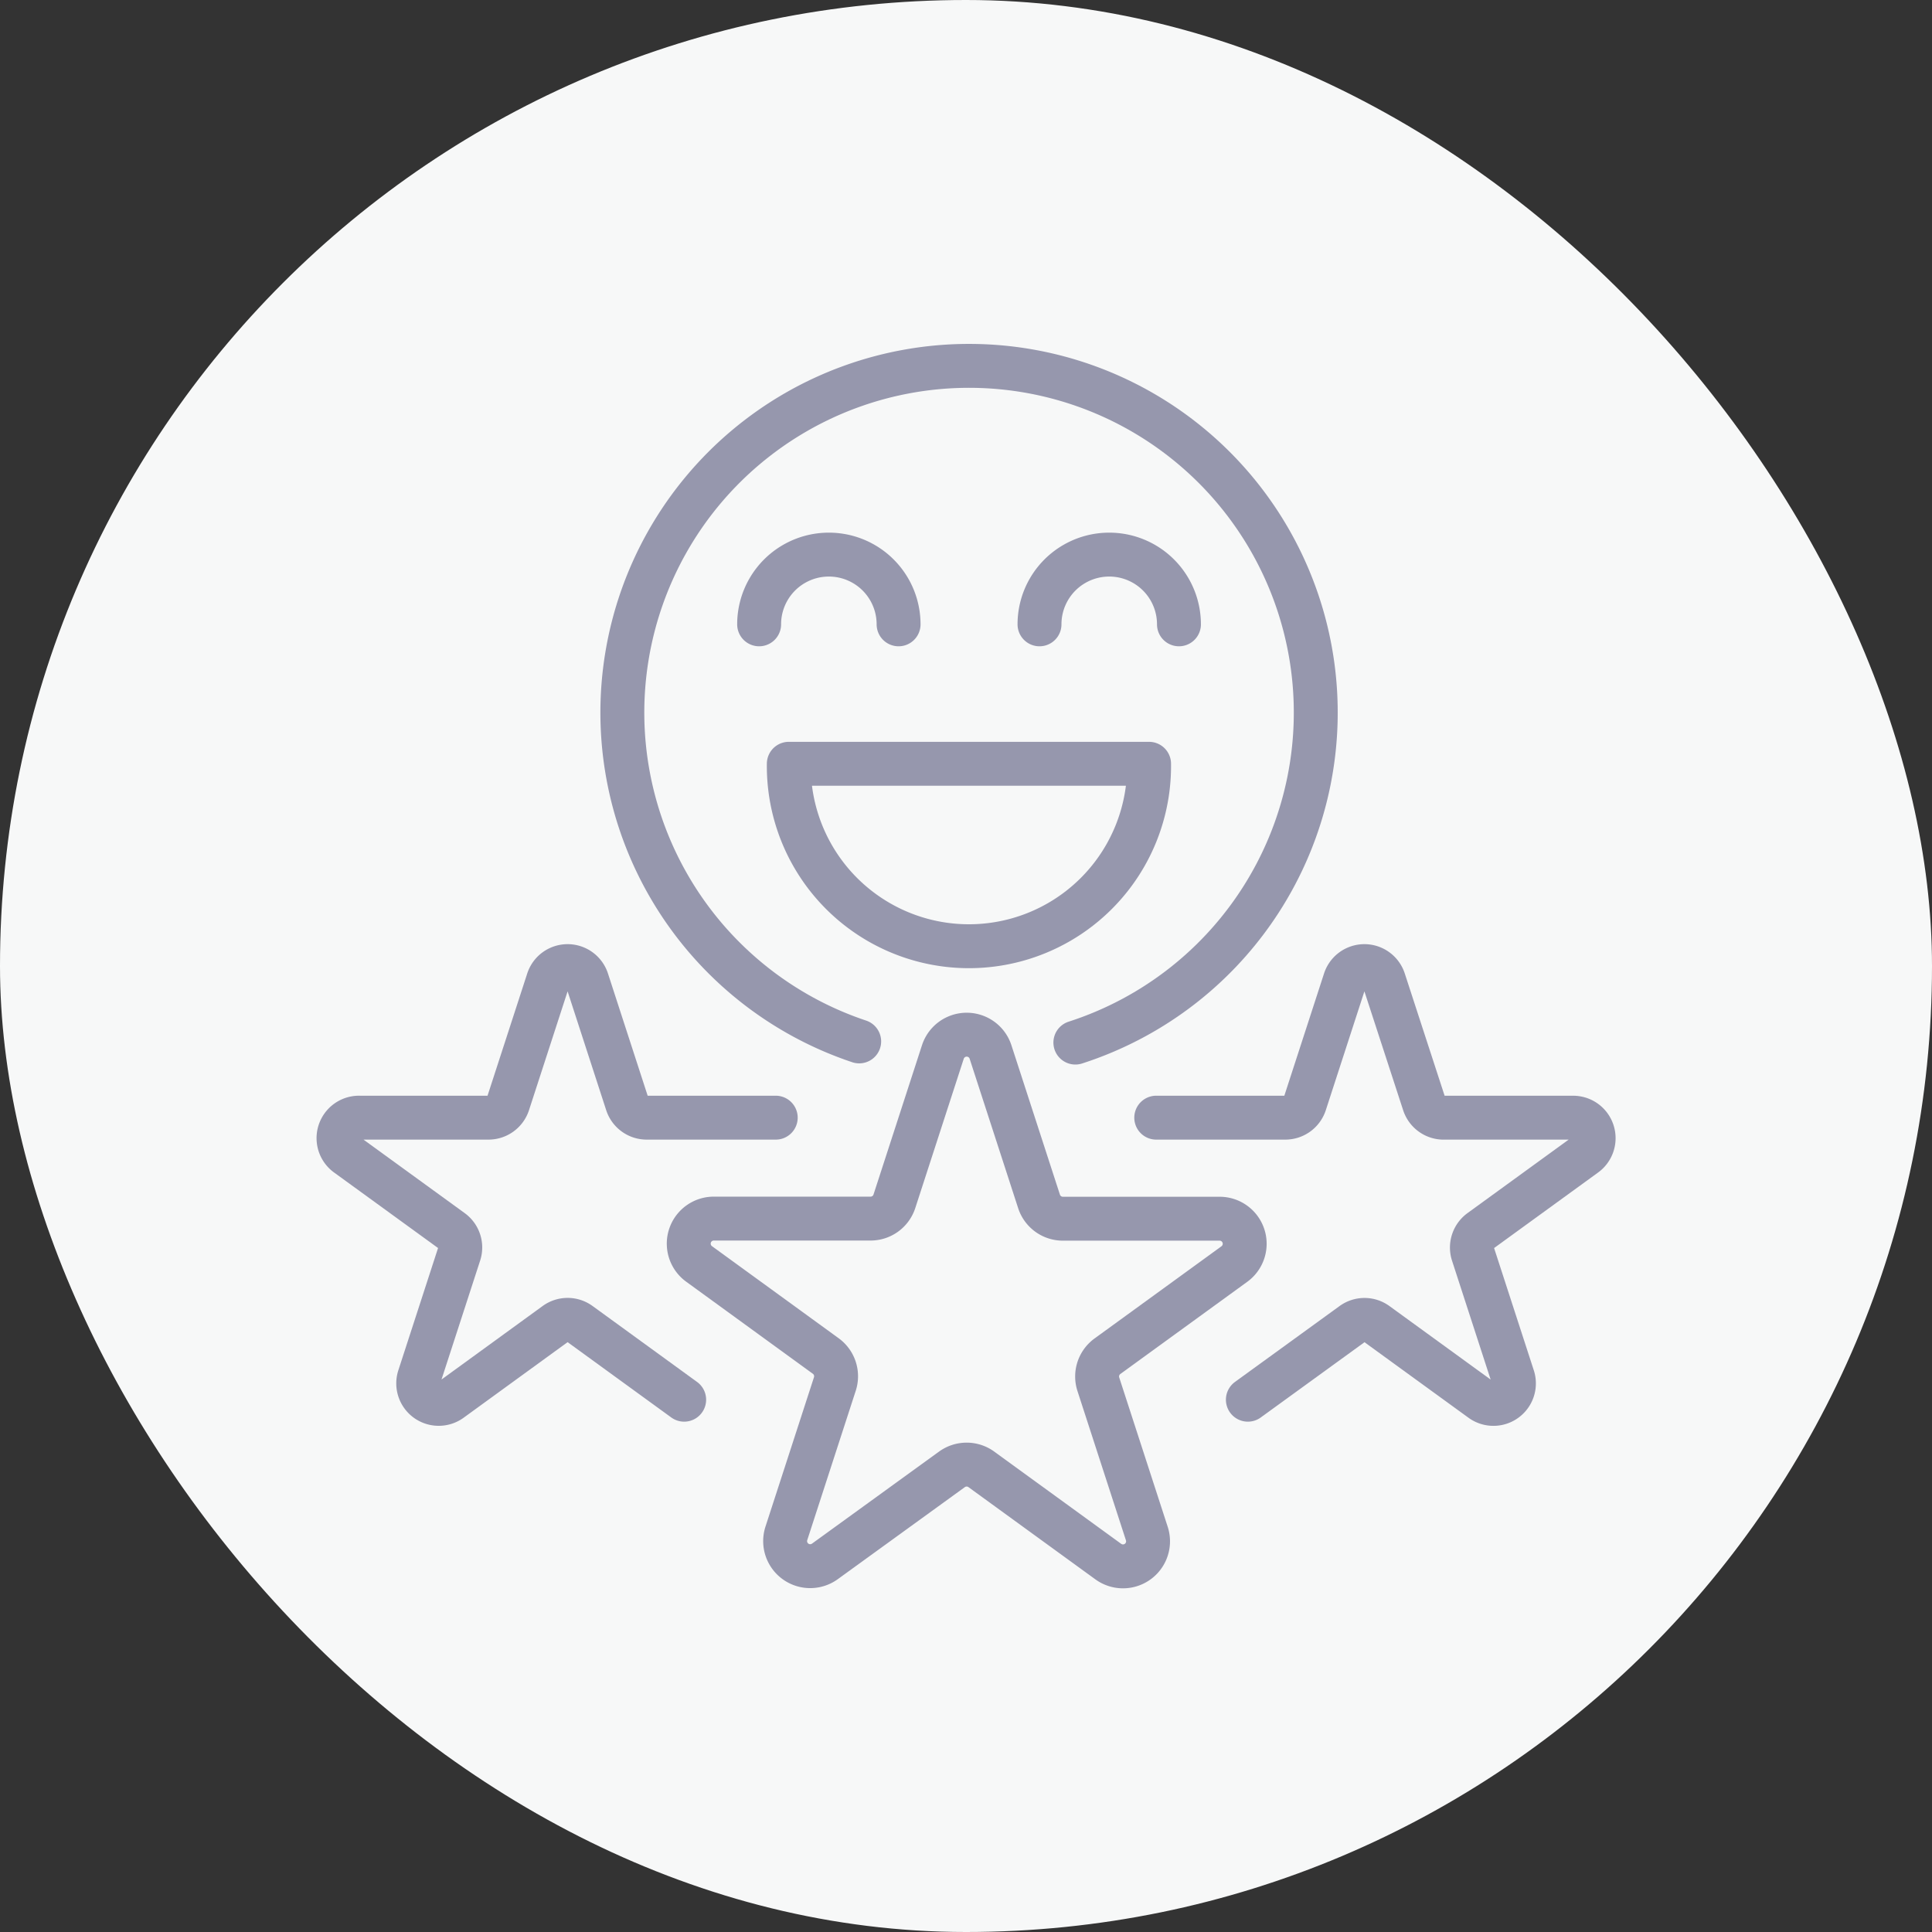
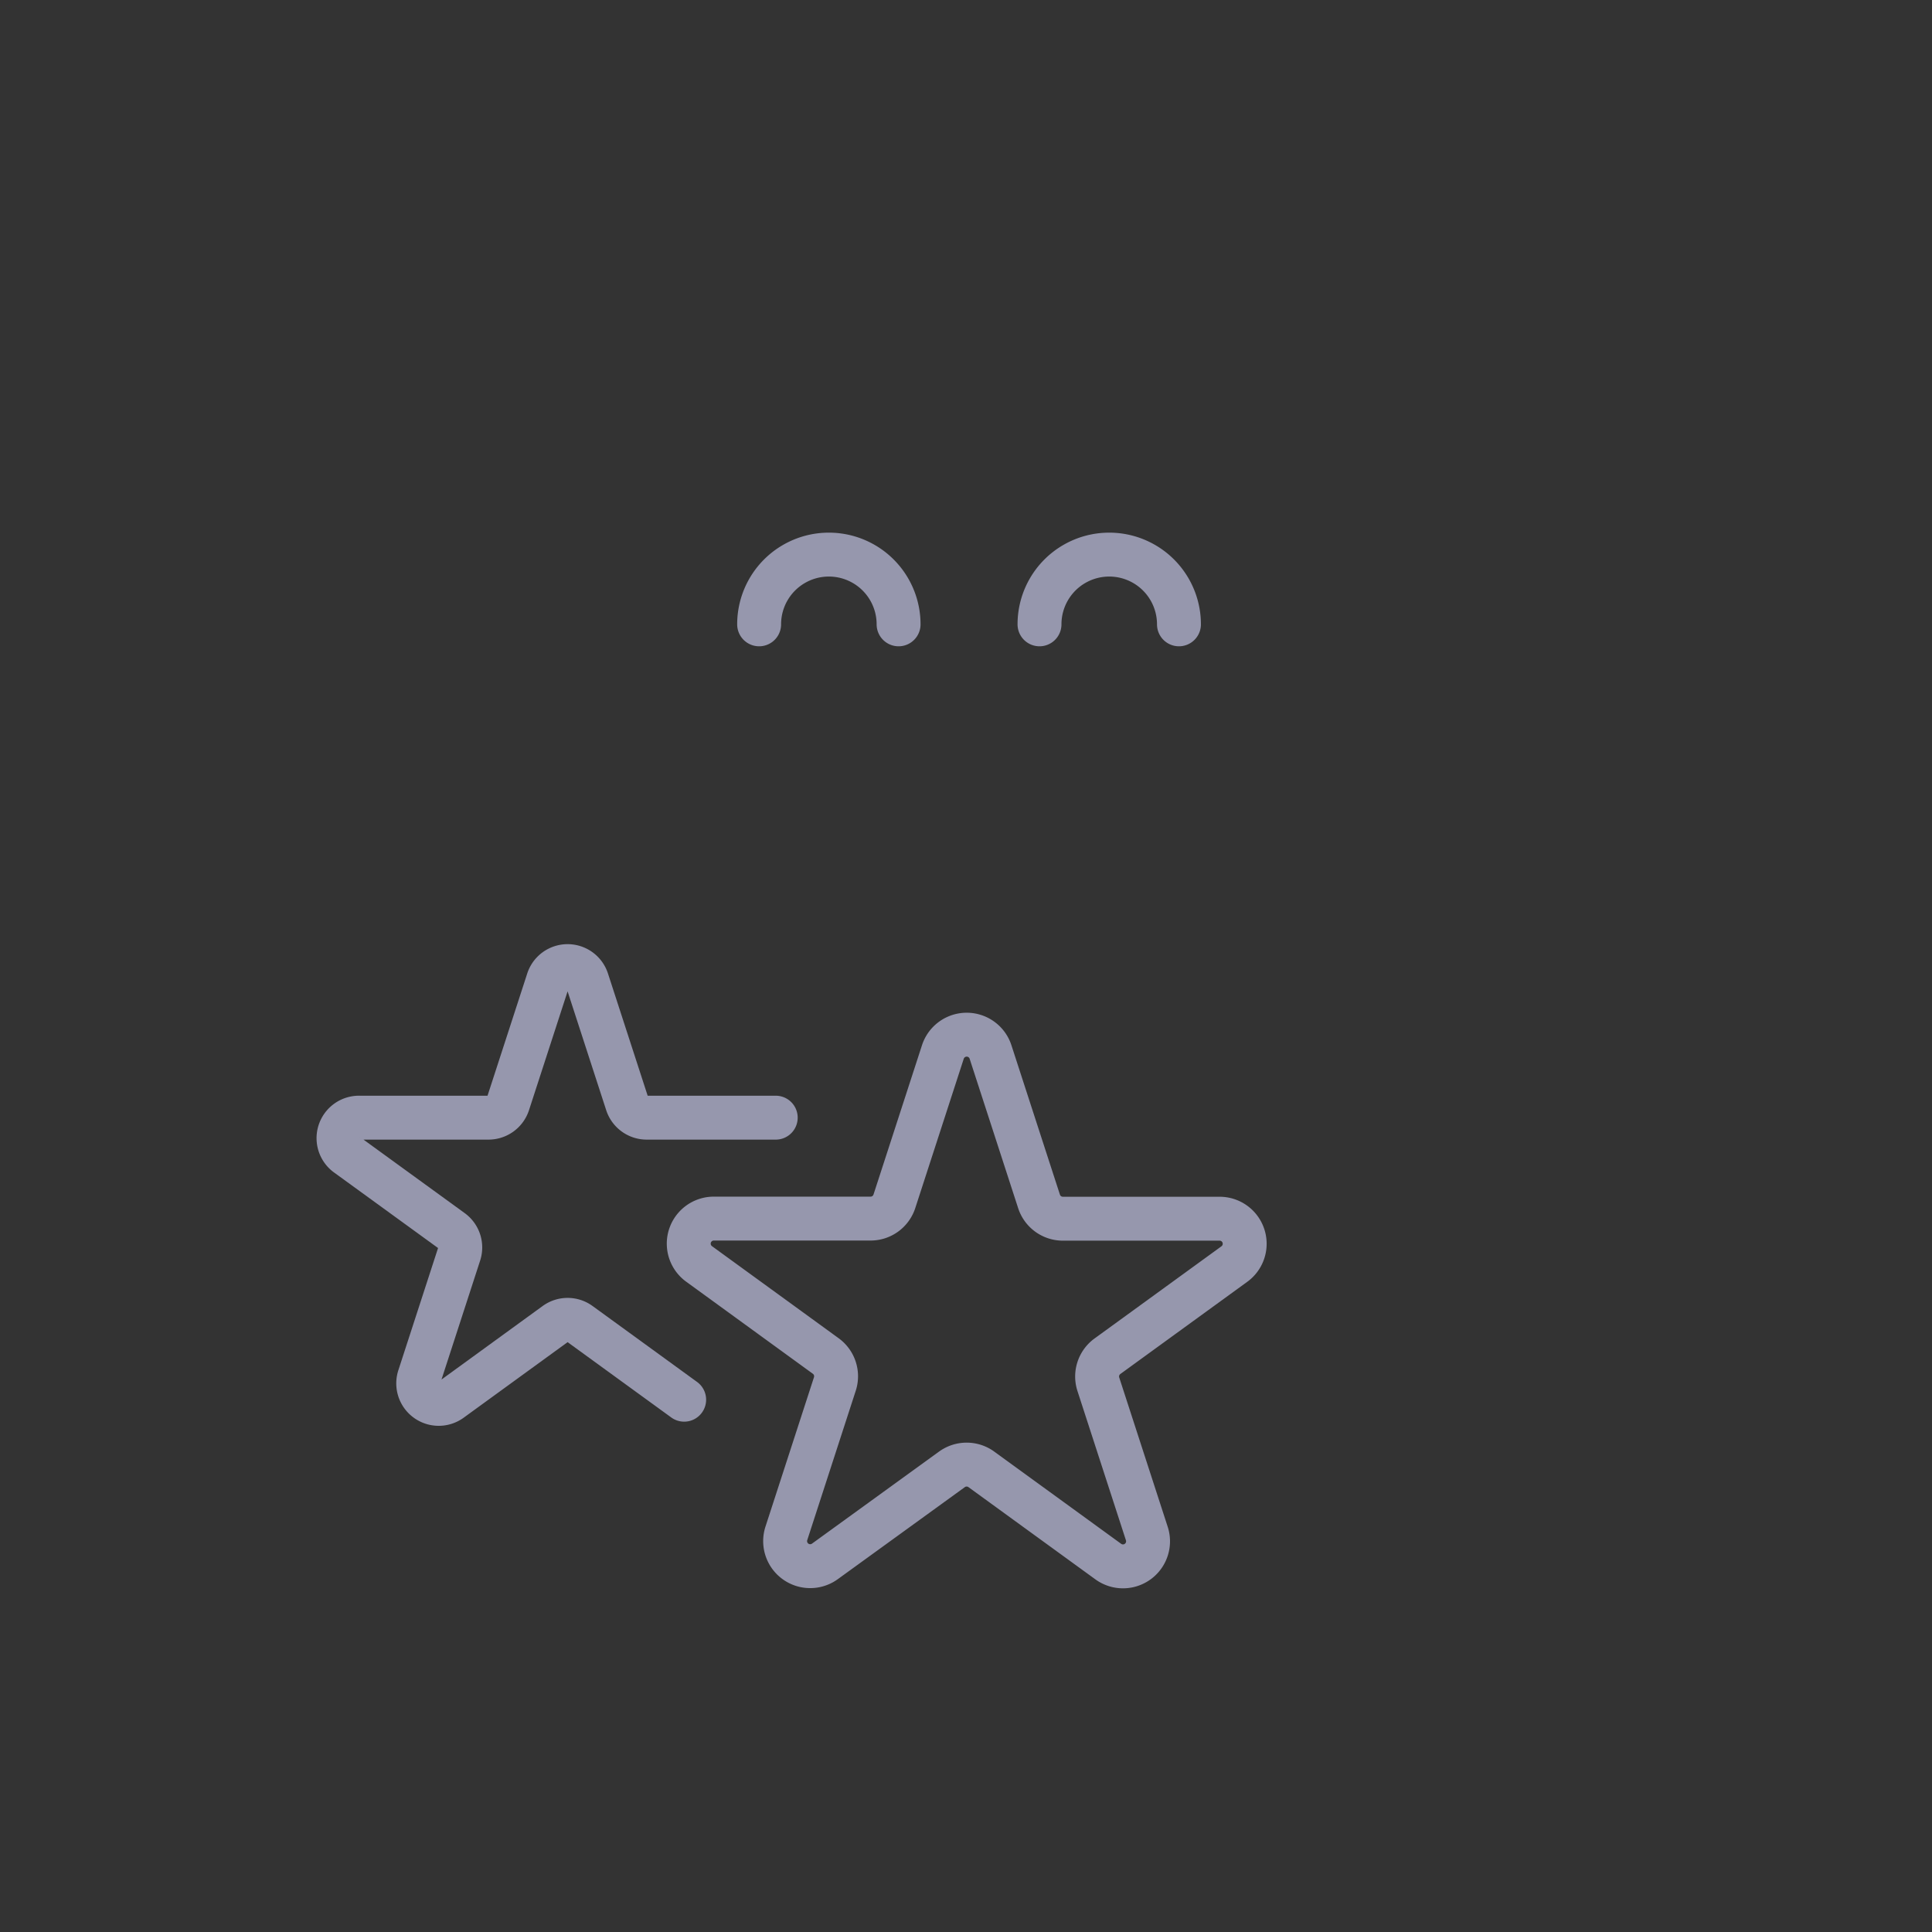
<svg xmlns="http://www.w3.org/2000/svg" width="66" height="66" viewBox="0 0 66 66">
  <rect x="0" y="0" width="66" height="66" fill="#333333" stroke="none" />
  <g id="Group_14837" data-name="Group 14837" transform="translate(-1102 -1791)">
-     <rect id="Rectangle_5267" data-name="Rectangle 5267" width="66" height="66" rx="33" transform="translate(1102 1791)" fill="#f7f8f8" />
    <g id="Group_14717" data-name="Group 14717" transform="translate(1113.374 1803.252)">
      <g id="Group_14718" data-name="Group 14718">
        <path id="Path_11154" data-name="Path 11154" d="M45.157,66.825l1.656,5.1a.856.856,0,0,0,.814.592h5.358a.856.856,0,0,1,.5,1.549l-4.335,3.149a.856.856,0,0,0-.311.957l1.656,5.1a.856.856,0,0,1-1.317.958l-4.335-3.15a.856.856,0,0,0-1.006,0L39.5,84.222a.856.856,0,0,1-1.318-.958l1.656-5.1a.856.856,0,0,0-.311-.957L35.2,74.062a.856.856,0,0,1,.5-1.549h5.358a.856.856,0,0,0,.814-.592l1.656-5.1A.856.856,0,0,1,45.157,66.825Z" transform="translate(-22.692 -43.136)" fill="none" stroke="#9697ad" stroke-linecap="round" stroke-linejoin="round" stroke-width="1.5" />
-         <path id="Path_11155" data-name="Path 11155" d="M80.652,64.705h4.409a.705.705,0,0,0,.67-.487l1.362-4.193a.7.7,0,0,1,1.34,0L89.8,64.219a.705.705,0,0,0,.67.487h4.409a.7.7,0,0,1,.414,1.275l-3.567,2.591a.705.705,0,0,0-.256.788l1.362,4.193a.7.7,0,0,1-1.084.788l-3.567-2.591a.7.7,0,0,0-.829,0L83.782,74.34" transform="translate(-52.527 -38.776)" fill="none" stroke="#9697ad" stroke-linecap="round" stroke-linejoin="round" stroke-width="1.5" />
        <path id="Path_11156" data-name="Path 11156" d="M12.372,74.341,8.805,71.749a.7.7,0,0,0-.829,0L4.41,74.341a.7.7,0,0,1-1.084-.788L4.688,69.36a.7.7,0,0,0-.256-.788L.865,65.981a.7.7,0,0,1,.414-1.275H5.688a.705.705,0,0,0,.67-.487l1.362-4.193a.7.7,0,0,1,1.34,0l1.362,4.193a.705.705,0,0,0,.67.487H15.5" transform="translate(-0.374 -38.777)" fill="none" stroke="#9697ad" stroke-linecap="round" stroke-linejoin="round" stroke-width="1.5" />
-         <path id="Path_11157" data-name="Path 11157" d="M56.963,39.689a6.154,6.154,0,1,1-12.307,0Z" transform="translate(-29.083 -25.849)" fill="none" stroke="#9697ad" stroke-linecap="round" stroke-linejoin="round" stroke-width="1.5" />
        <path id="Path_11158" data-name="Path 11158" d="M41.75,21.579a2.382,2.382,0,1,1,4.764,0" transform="translate(-27.191 -12.503)" fill="none" stroke="#9697ad" stroke-linecap="round" stroke-linejoin="round" stroke-width="1.5" />
        <path id="Path_11159" data-name="Path 11159" d="M69.215,21.579a2.382,2.382,0,1,1,4.764,0" transform="translate(-45.078 -12.503)" fill="none" stroke="#9697ad" stroke-linecap="round" stroke-linejoin="round" stroke-width="1.5" />
-         <path id="Path_11160" data-name="Path 11160" d="M36.441,23.779a11.844,11.844,0,1,1,7.385.04" transform="translate(-18.464 -0.455)" fill="none" stroke="#9697ad" stroke-linecap="round" stroke-linejoin="round" stroke-width="1.5" />
      </g>
    </g>
  </g>
</svg>